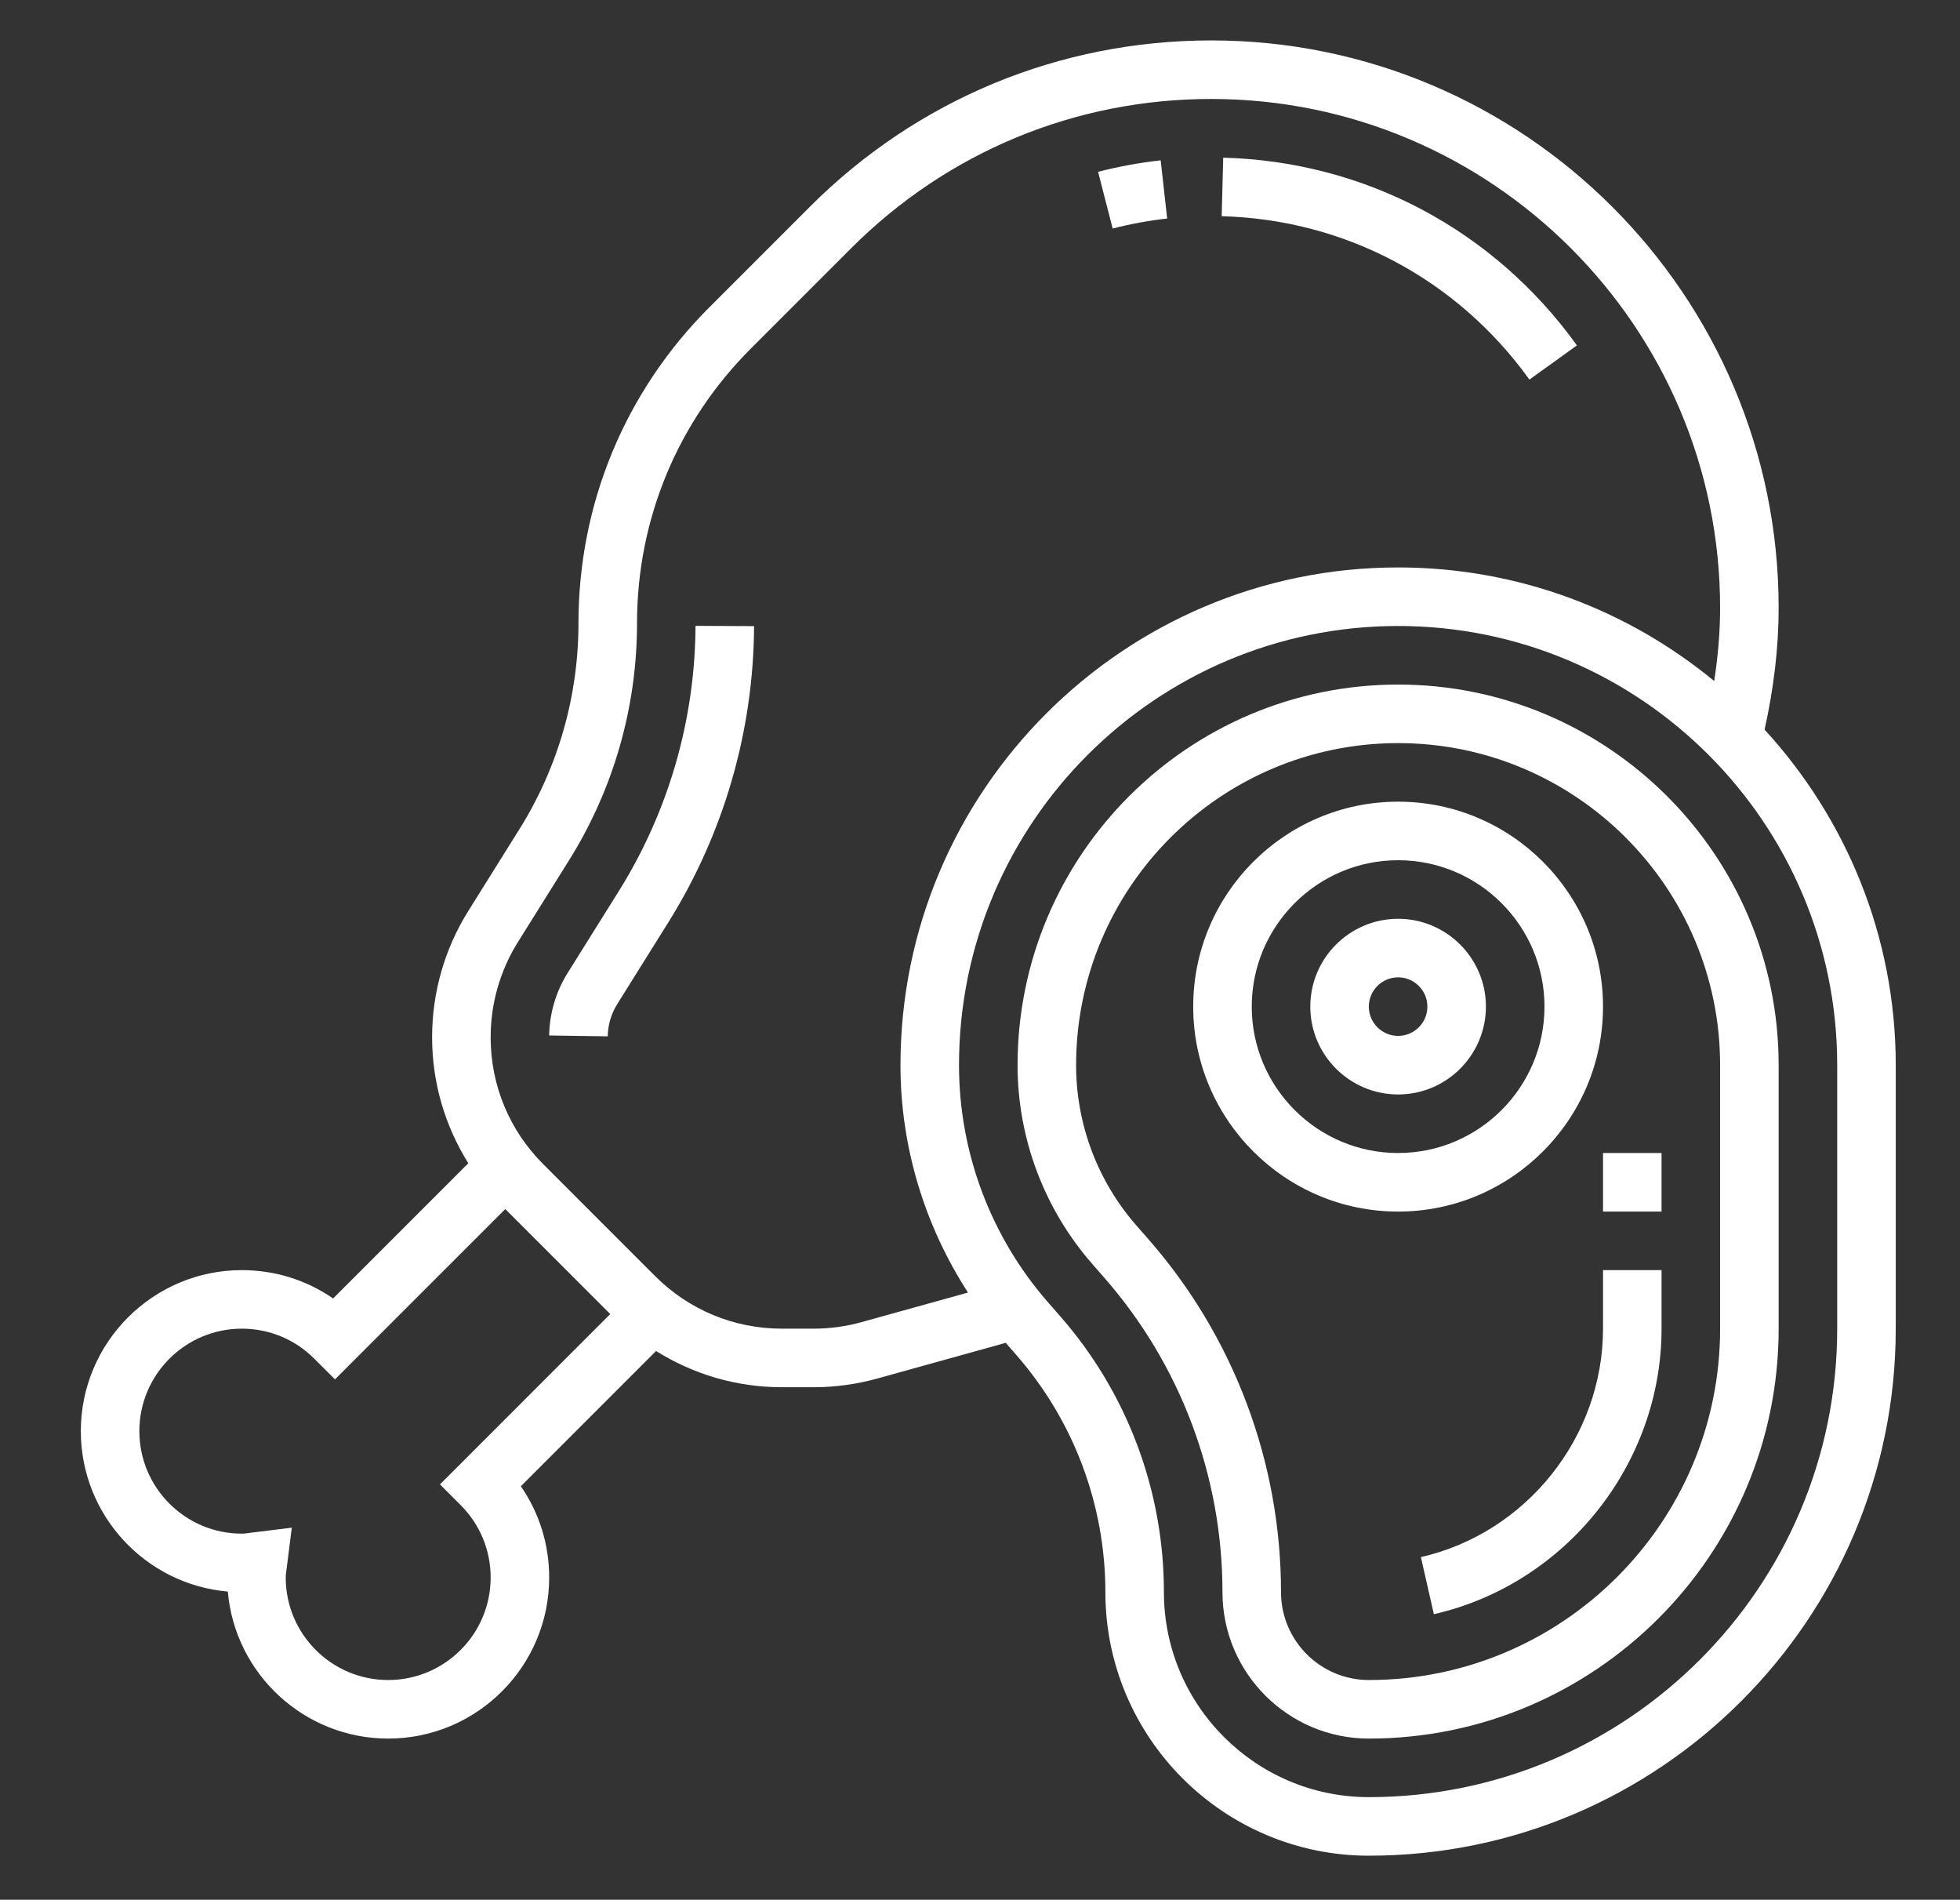
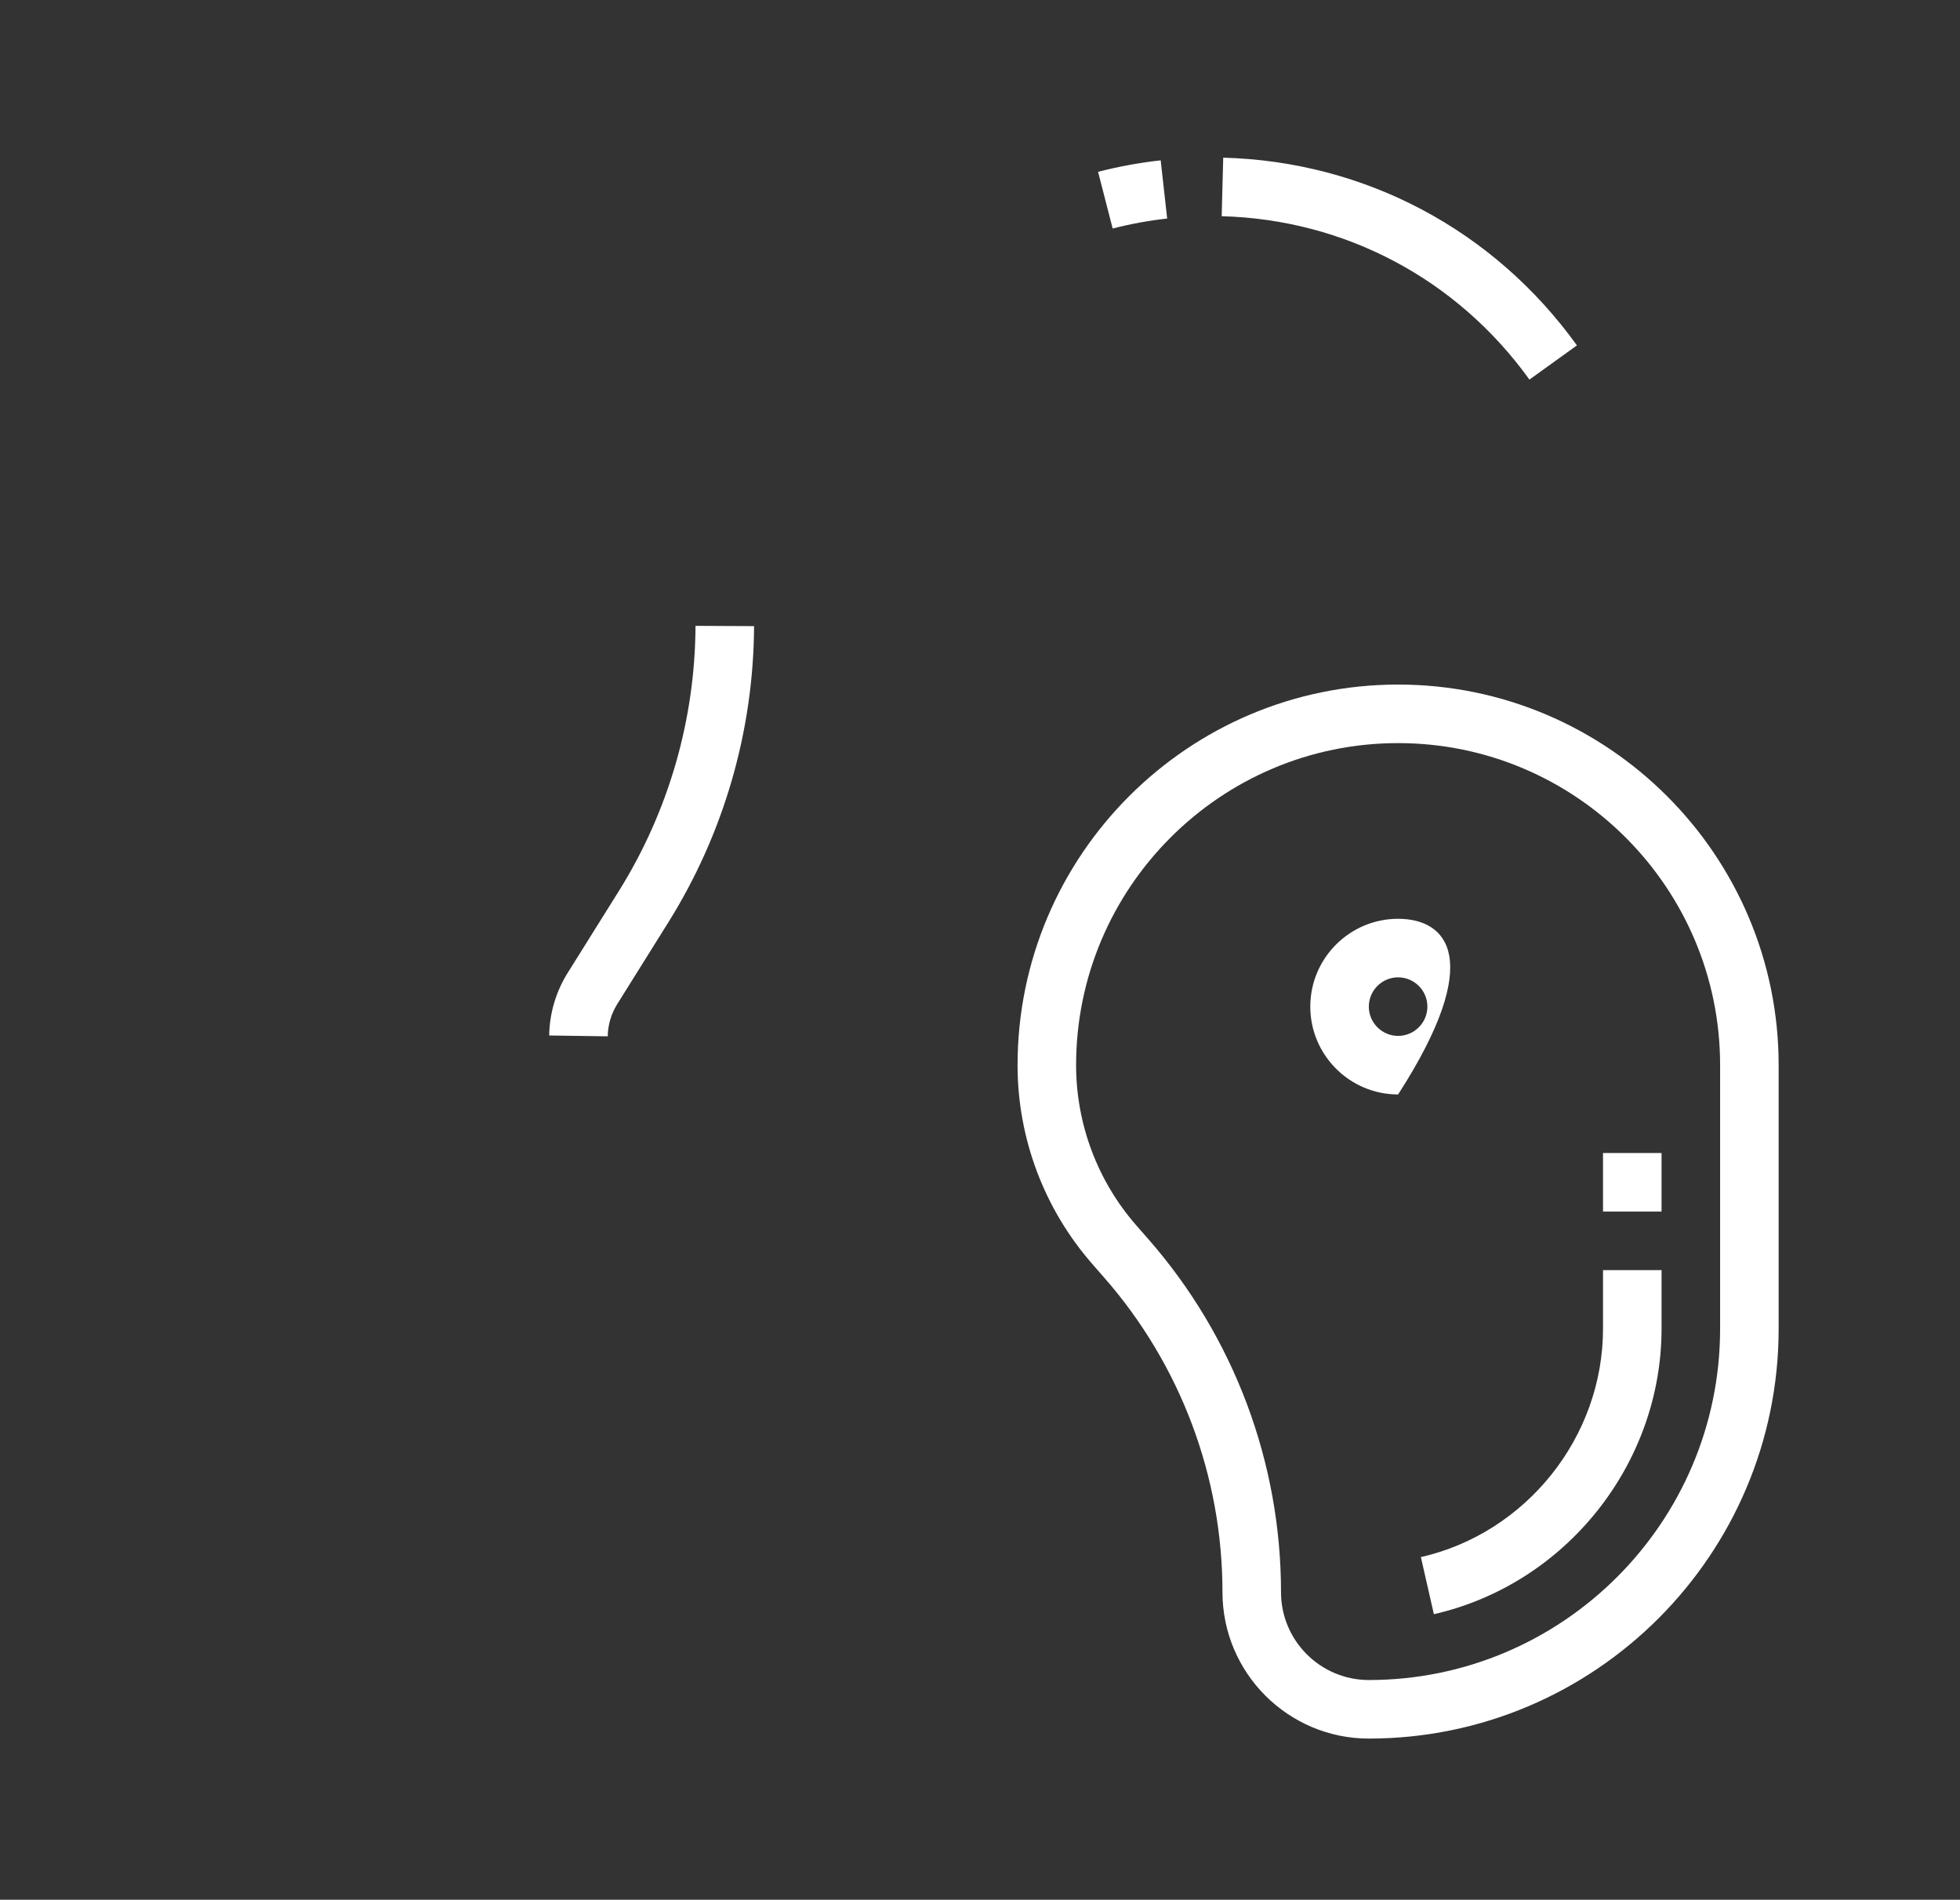
<svg xmlns="http://www.w3.org/2000/svg" width="97" height="94" viewBox="0 0 97 94" fill="none">
  <rect x="0" y="0" width="97" height="94" fill="#333333" stroke="none" />
-   <path d="M87.329 36.102C87.782 34.061 88.025 32.039 88.025 30.083C88.025 14.598 75.428 2 59.943 2C52.441 2 45.388 4.922 40.085 10.226L35.106 15.205C30.928 19.382 28.628 24.936 28.628 30.843C28.628 34.448 27.619 37.97 25.706 41.028L23.174 45.079C22.003 46.951 21.384 49.115 21.385 51.323C21.385 53.564 22.016 55.704 23.177 57.557L16.485 64.248C15.167 63.337 13.605 62.846 11.968 62.846C7.574 62.846 4 66.421 4 70.814C4 74.973 7.203 78.398 11.274 78.751C11.626 82.821 15.052 86.025 19.212 86.025C23.606 86.025 27.179 82.45 27.179 78.058C27.179 76.421 26.69 74.86 25.777 73.54L32.468 66.848C34.323 68.009 36.463 68.641 38.704 68.641H40.258C41.321 68.641 42.381 68.496 43.411 68.212L49.773 66.444L50.294 67.04C53.137 70.291 54.705 74.463 54.705 78.782C54.705 85.972 60.555 91.82 67.743 91.82C82.122 91.82 93.82 80.122 93.82 65.743V52.705C93.82 46.305 91.346 40.485 87.329 36.101V36.102ZM21.773 73.448L22.797 74.472C23.755 75.431 24.282 76.703 24.282 78.058C24.282 80.854 22.008 83.128 19.212 83.128C16.415 83.128 14.141 80.854 14.141 78.058C14.141 77.914 14.164 77.777 14.183 77.637L14.441 75.59L12.381 75.844C12.245 75.861 12.11 75.885 11.968 75.885C9.172 75.885 6.897 73.61 6.897 70.814C6.897 68.018 9.172 65.743 11.968 65.743C13.322 65.743 14.596 66.27 15.553 67.228L16.578 68.252L25.006 59.824L30.201 65.019L21.773 73.448ZM42.637 65.419C41.862 65.634 41.062 65.743 40.258 65.743H38.704C36.331 65.743 34.1 64.819 32.422 63.142L26.885 57.604C25.206 55.927 24.282 53.697 24.282 51.323C24.282 49.656 24.748 48.027 25.632 46.613L28.165 42.563C30.362 39.049 31.527 34.987 31.526 30.843C31.526 25.71 33.525 20.883 37.154 17.253L42.133 12.274C46.891 7.517 53.216 4.897 59.943 4.897C73.83 4.897 85.128 16.196 85.128 30.083C85.128 31.263 85.022 32.472 84.835 33.698C80.579 30.188 75.128 28.077 69.192 28.077C55.612 28.077 44.564 39.125 44.564 52.705C44.564 56.722 45.747 60.619 47.906 63.956L42.637 65.419ZM90.923 65.743C90.923 78.524 80.524 88.923 67.743 88.923C62.152 88.923 57.602 84.372 57.602 78.782C57.603 73.761 55.781 68.911 52.474 65.134L51.871 64.445C49.029 61.195 47.462 57.023 47.461 52.705C47.461 40.723 57.21 30.974 69.192 30.974C81.174 30.974 90.923 40.723 90.923 52.705V65.743Z" fill="white" />
  <path d="M75.691 18.782L78.042 17.09C73.928 11.374 67.548 7.987 60.537 7.802L60.461 10.698C66.558 10.861 72.11 13.806 75.691 18.782ZM57.763 10.813L57.442 7.934C56.397 8.05 55.361 8.24 54.343 8.501L55.066 11.308C55.952 11.079 56.853 10.914 57.763 10.813ZM30.62 44.1L28.087 48.15C27.51 49.077 27.196 50.144 27.179 51.236L30.077 51.278C30.084 50.715 30.248 50.163 30.546 49.685L33.077 45.636C35.824 41.24 37.293 36.165 37.319 30.981L34.421 30.967C34.4 35.613 33.084 40.161 30.62 44.1ZM79.333 65.743C79.333 71.103 75.541 75.854 70.319 77.046L70.962 79.87C77.492 78.383 82.23 72.442 82.23 65.743V62.846H79.333V65.743ZM79.333 57.051H82.23V59.949H79.333V57.051Z" fill="white" />
  <path d="M69.192 33.872C58.808 33.872 50.359 42.321 50.359 52.705C50.359 56.323 51.673 59.816 54.058 62.543L54.653 63.224C58.423 67.53 60.501 73.059 60.5 78.782C60.5 82.776 63.749 86.025 67.743 86.025C78.928 86.025 88.025 76.928 88.025 65.743V52.705C88.025 42.321 79.577 33.872 69.192 33.872ZM85.128 65.743C85.128 75.33 77.33 83.128 67.743 83.128C65.348 83.128 63.397 81.178 63.397 78.782C63.398 72.357 61.066 66.151 56.835 61.316L56.239 60.636C54.317 58.441 53.257 55.623 53.256 52.705C53.256 43.919 60.406 36.769 69.192 36.769C77.979 36.769 85.128 43.919 85.128 52.705V65.743Z" fill="white" />
-   <path d="M79.333 49.808C79.333 44.216 74.784 39.667 69.192 39.667C63.6 39.667 59.051 44.216 59.051 49.808C59.051 55.398 63.6 59.949 69.192 59.949C74.784 59.949 79.333 55.398 79.333 49.808ZM69.192 57.051C65.198 57.051 61.949 53.801 61.949 49.808C61.949 45.814 65.198 42.564 69.192 42.564C73.186 42.564 76.436 45.814 76.436 49.808C76.436 53.801 73.186 57.051 69.192 57.051Z" fill="white" />
-   <path d="M69.192 45.462C66.796 45.462 64.846 47.412 64.846 49.808C64.846 52.203 66.796 54.154 69.192 54.154C71.588 54.154 73.538 52.203 73.538 49.808C73.538 47.412 71.588 45.462 69.192 45.462ZM69.192 51.256C68.394 51.256 67.743 50.607 67.743 49.808C67.743 49.008 68.394 48.359 69.192 48.359C69.99 48.359 70.641 49.008 70.641 49.808C70.641 50.607 69.99 51.256 69.192 51.256Z" fill="white" />
+   <path d="M69.192 45.462C66.796 45.462 64.846 47.412 64.846 49.808C64.846 52.203 66.796 54.154 69.192 54.154C73.538 47.412 71.588 45.462 69.192 45.462ZM69.192 51.256C68.394 51.256 67.743 50.607 67.743 49.808C67.743 49.008 68.394 48.359 69.192 48.359C69.99 48.359 70.641 49.008 70.641 49.808C70.641 50.607 69.99 51.256 69.192 51.256Z" fill="white" />
</svg>